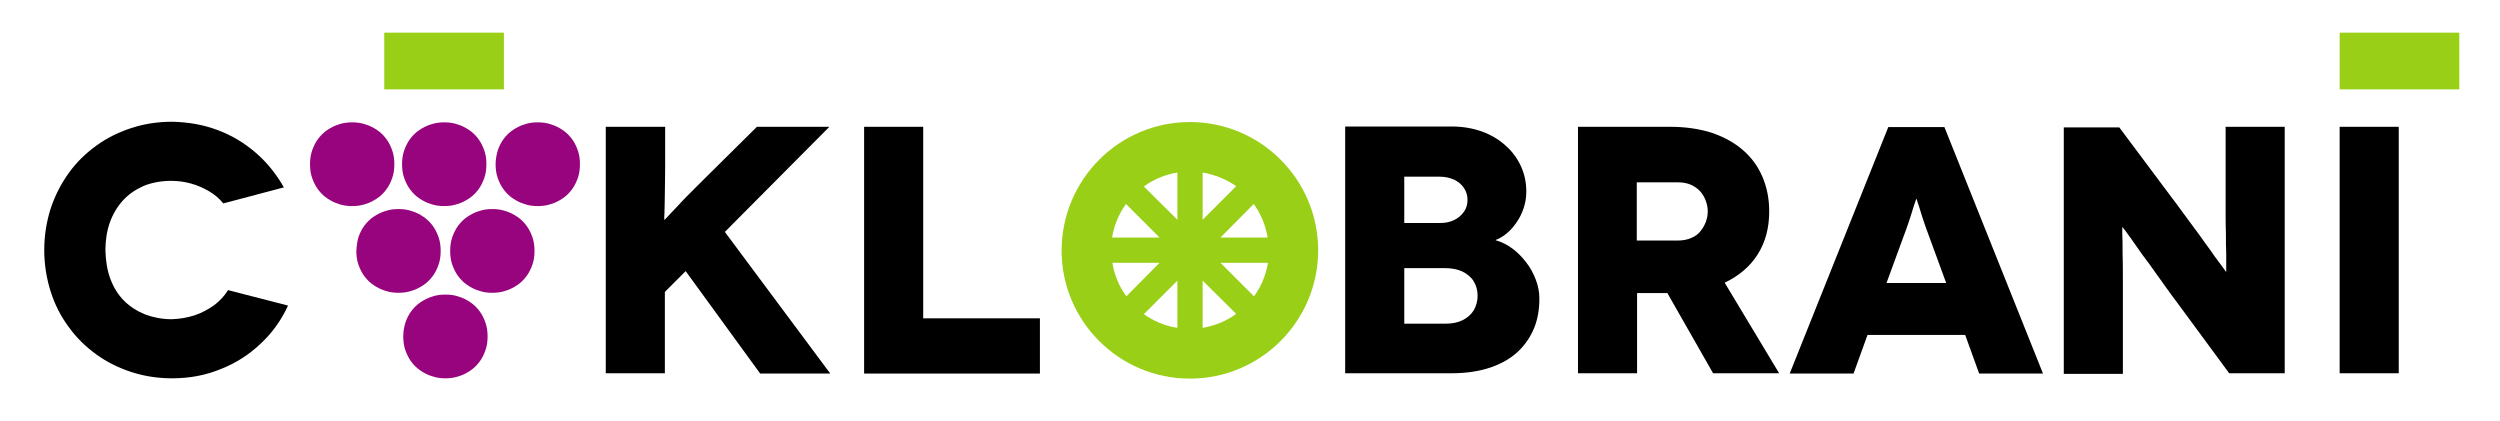
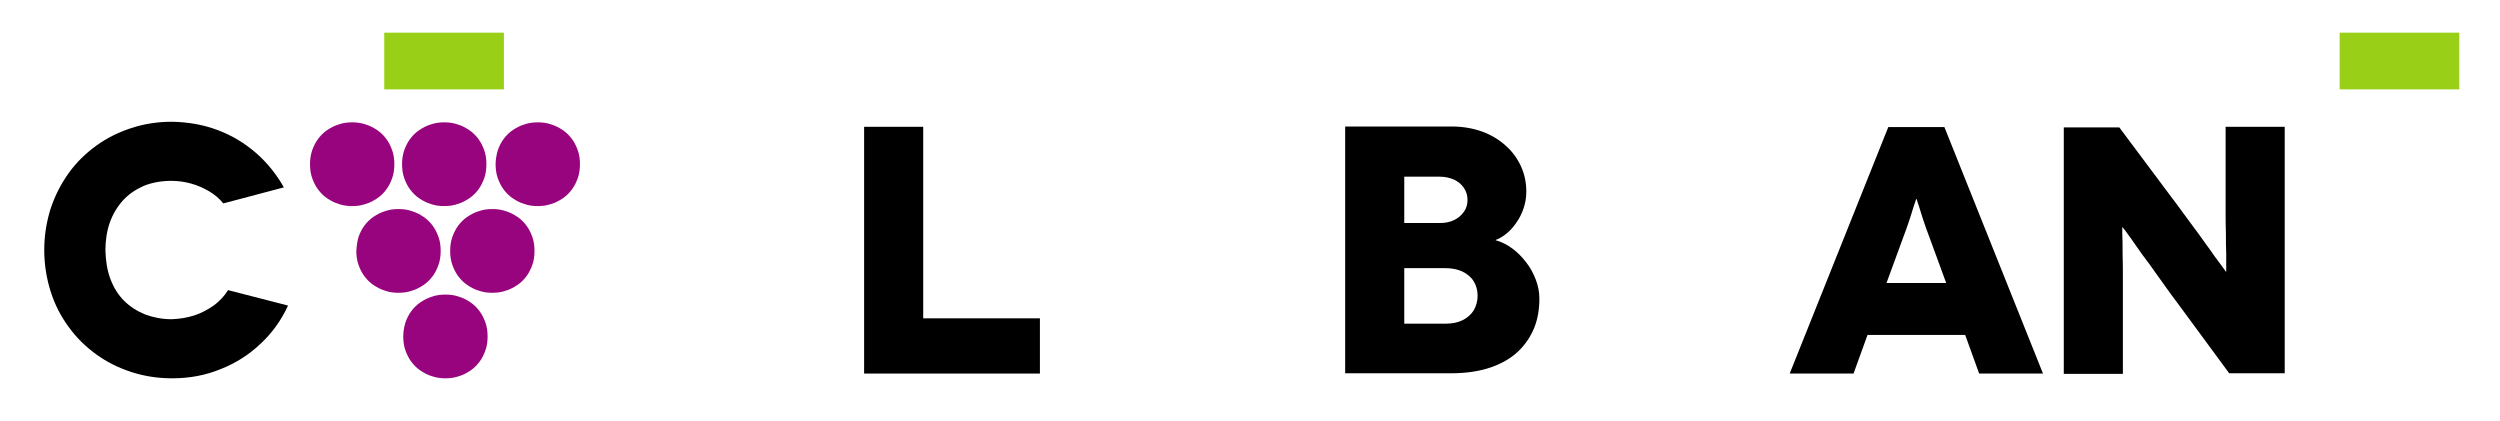
<svg xmlns="http://www.w3.org/2000/svg" version="1.1" id="Vrstva_1" x="0px" y="0px" viewBox="0 0 841.9 141.7" enable-background="new 0 0 841.9 141.7" xml:space="preserve">
  <g>
-     <rect x="787.9" y="42.7" width="19.9" height="83" />
    <path d="M749.5,42.7v19c0,3,0,6,0,8.9c0,2.9,0,5.6,0.1,8.1c0,2.5,0,4.7,0.1,6.6c0,1.9,0,3.4,0,4.5c0,1.1,0,1.6,0,1.7h-0.1   c0,0-0.4-0.5-1-1.4c-0.7-0.9-1.5-2.1-2.6-3.5c-1-1.5-2.2-3.1-3.5-4.9c-1.3-1.8-2.6-3.7-4-5.5c-1.4-1.9-2.7-3.7-3.9-5.3   c-1.2-1.7-2.3-3.1-3.2-4.3l-17.7-23.7h-18.7v83h19.9v-18.4c0-4.6,0-8.7,0-12.5c0-3.8,0-7-0.1-9.8c0-2.8,0-4.9-0.1-6.4   c0-1.5,0-2.3,0-2.3h0.1c0,0,0.5,0.6,1.3,1.7c0.8,1.1,1.9,2.6,3.2,4.5c1.3,1.9,2.8,4,4.5,6.2c1.6,2.3,3.3,4.6,5,7   c1.7,2.4,3.3,4.6,4.9,6.7l17,23.1h18.7v-83H749.5z" />
    <path d="M635.3,95.3l5.9-16.1c0.5-1.2,0.9-2.5,1.4-3.9c0.5-1.4,0.9-2.7,1.3-4c0.4-1.3,0.7-2.3,1-3.1c0.3-0.8,0.4-1.2,0.4-1.2h0.1   c0,0,0.2,0.4,0.4,1.2c0.3,0.8,0.6,1.8,1,3.1c0.4,1.3,0.8,2.6,1.3,4c0.5,1.4,0.9,2.7,1.4,3.9l5.9,16.1H635.3z M666.5,125.8H688   l-33.2-83h-18.9l-33.2,83h21.5l4.7-13h32.9L666.5,125.8z" />
-     <path d="M551.2,61.4H565c1.8,0,3.3,0.3,4.6,0.9c1.3,0.6,2.3,1.4,3.1,2.3c0.8,1,1.4,2,1.8,3.2c0.4,1.1,0.6,2.3,0.6,3.4   c0,1.1-0.2,2.3-0.6,3.4c-0.4,1.1-1,2.2-1.8,3.2c-0.8,1-1.8,1.8-3.1,2.3c-1.3,0.6-2.8,0.9-4.6,0.9h-13.8V61.4z M599.2,125.8   l-18.4-30.6c4.8-2.3,8.5-5.4,11.1-9.5c2.6-4.1,3.9-8.9,3.9-14.5c0-4.3-0.8-8.2-2.3-11.7c-1.5-3.5-3.7-6.5-6.6-9   c-2.9-2.5-6.4-4.4-10.5-5.8c-4.1-1.3-8.8-2-14-2h-31v83h19.9v-27h10.2l15.4,27H599.2z" />
    <path d="M472.9,75.1V59.5h12c1.8,0,3.4,0.4,4.8,1c1.4,0.7,2.5,1.6,3.3,2.8c0.8,1.2,1.2,2.5,1.2,4c0,1.5-0.4,2.9-1.2,4   c-0.8,1.2-1.9,2.1-3.3,2.8c-1.4,0.7-3,1-4.8,1H472.9z M472.9,109.1V90.3h13.9c2.1,0,4,0.4,5.6,1.1c1.6,0.8,2.9,1.8,3.8,3.2   c0.9,1.4,1.4,3.1,1.4,5c0,1.8-0.5,3.5-1.3,4.9c-0.9,1.4-2.1,2.5-3.7,3.3c-1.6,0.8-3.5,1.2-5.8,1.2H472.9z M453,42.7v83h35.8   c5.1,0,9.5-0.7,13.3-2c3.7-1.3,6.8-3.1,9.2-5.4c2.4-2.3,4.2-5,5.4-8c1.2-3,1.7-6.3,1.7-9.8c0-2.1-0.4-4.2-1.2-6.3   c-0.8-2.1-1.8-4-3.2-5.8c-1.4-1.8-2.9-3.4-4.7-4.7c-1.7-1.3-3.6-2.2-5.6-2.8v-0.1c1.3-0.5,2.5-1.2,3.7-2.2c1.2-1,2.3-2.2,3.3-3.7   c1-1.4,1.8-3,2.4-4.8c0.6-1.8,0.9-3.6,0.9-5.6c0-3-0.6-5.9-1.8-8.5c-1.2-2.6-2.9-5-5.2-7c-2.2-2-4.9-3.6-7.9-4.7   c-3.1-1.1-6.5-1.7-10.2-1.7H453z" />
    <polygon points="310.9,107.2 310.9,42.7 291,42.7 291,125.8 350.2,125.8 350.2,107.2  " />
-     <path d="M279.6,125.8l-35.5-47.7l35.2-35.4h-24.4l-20.2,20c-2.8,2.8-5,5-6.5,6.7c-1.6,1.7-2.7,2.8-3.4,3.6c-0.7,0.7-1,1.1-1,1h-0.1   c0,0,0-0.3,0-0.9c0-0.6,0.1-1.5,0.1-2.9c0-1.3,0.1-3.2,0.1-5.5c0-2.3,0.1-5.2,0.1-8.6V42.7H204v83h19.9V98.3l7-7l25.1,34.5H279.6z" />
    <path d="M95.6,63.1c-2.5-4.4-5.6-8.3-9.4-11.6c-3.8-3.3-8.1-5.9-12.9-7.7c-4.8-1.8-9.9-2.7-15.4-2.8c-4.8,0-9.3,0.7-13.6,2.1   c-4.3,1.4-8.2,3.3-11.8,5.9c-3.6,2.6-6.7,5.6-9.3,9.2c-2.6,3.6-4.6,7.5-6.1,11.9c-1.4,4.4-2.2,9.1-2.2,14.1c0,5,0.8,9.7,2.2,14.1   c1.4,4.4,3.5,8.4,6.1,11.9c2.6,3.6,5.7,6.6,9.3,9.2c3.6,2.6,7.5,4.5,11.8,5.9c4.3,1.4,8.9,2.1,13.6,2.1c5.9,0,11.3-1,16.4-3.1   c5.1-2,9.5-4.8,13.4-8.5c3.9-3.6,7-7.9,9.3-12.9l-20.2-5.2c-1.2,1.9-2.7,3.6-4.7,5.1c-2,1.4-4.2,2.6-6.6,3.4   c-2.5,0.8-5,1.2-7.7,1.3c-3.2,0-6.2-0.6-8.9-1.6c-2.7-1.1-5.1-2.6-7.1-4.6c-2-2-3.5-4.4-4.6-7.3c-1.1-2.9-1.6-6.1-1.7-9.7   c0-3.4,0.5-6.6,1.5-9.4c1-2.8,2.5-5.3,4.4-7.4c1.9-2.1,4.3-3.7,7-4.9c2.7-1.1,5.9-1.7,9.3-1.7c2.2,0,4.4,0.3,6.6,0.9   c2.2,0.6,4.2,1.5,6.1,2.6c1.9,1.1,3.5,2.5,4.8,4.1L95.6,63.1z" />
    <path fill="#98037E" d="M104.4,55.3c0,1.6,0.2,3.2,0.7,4.6c0.5,1.4,1.1,2.7,2,3.9c0.9,1.2,1.9,2.2,3.1,3c1.2,0.8,2.5,1.5,3.9,1.9   c1.4,0.5,2.9,0.7,4.5,0.7c1.6,0,3.1-0.2,4.5-0.7c1.4-0.4,2.7-1.1,3.9-1.9c1.2-0.8,2.2-1.8,3.1-3c0.9-1.2,1.5-2.5,2-3.9   c0.5-1.4,0.7-3,0.7-4.6c0-1.6-0.2-3.2-0.7-4.6c-0.5-1.4-1.1-2.7-2-3.9c-0.9-1.2-1.9-2.2-3.1-3c-1.2-0.8-2.5-1.5-3.9-1.9   c-1.4-0.5-2.9-0.7-4.5-0.7c-1.6,0-3.1,0.2-4.5,0.7c-1.4,0.4-2.7,1.1-3.9,1.9c-1.2,0.8-2.2,1.8-3.1,3c-0.9,1.2-1.5,2.5-2,3.9   C104.6,52.2,104.4,53.7,104.4,55.3" />
    <path fill="#98037E" d="M135.4,55.3c0,1.6,0.2,3.2,0.7,4.6c0.5,1.4,1.1,2.7,2,3.9c0.9,1.2,1.9,2.2,3.1,3c1.2,0.8,2.5,1.5,3.9,1.9   c1.4,0.5,2.9,0.7,4.5,0.7c1.6,0,3.1-0.2,4.5-0.7c1.4-0.4,2.7-1.1,3.9-1.9c1.2-0.8,2.2-1.8,3.1-3c0.9-1.2,1.5-2.5,2-3.9   c0.5-1.4,0.7-3,0.7-4.6c0-1.6-0.2-3.2-0.7-4.6c-0.5-1.4-1.1-2.7-2-3.9c-0.9-1.2-1.9-2.2-3.1-3c-1.2-0.8-2.5-1.5-3.9-1.9   c-1.4-0.5-2.9-0.7-4.5-0.7c-1.6,0-3.1,0.2-4.5,0.7c-1.4,0.4-2.7,1.1-3.9,1.9c-1.2,0.8-2.2,1.8-3.1,3c-0.9,1.2-1.5,2.5-2,3.9   C135.6,52.2,135.4,53.7,135.4,55.3" />
    <path fill="#98037E" d="M166.9,55.3c0,1.6,0.2,3.2,0.7,4.6c0.5,1.4,1.1,2.7,2,3.9c0.9,1.2,1.9,2.2,3.1,3c1.2,0.8,2.5,1.5,3.9,1.9   c1.4,0.5,2.9,0.7,4.5,0.7c1.6,0,3.1-0.2,4.5-0.7c1.4-0.4,2.7-1.1,3.9-1.9c1.2-0.8,2.2-1.8,3.1-3c0.9-1.2,1.5-2.5,2-3.9   c0.5-1.4,0.7-3,0.7-4.6c0-1.6-0.2-3.2-0.7-4.6c-0.5-1.4-1.1-2.7-2-3.9c-0.9-1.2-1.9-2.2-3.1-3c-1.2-0.8-2.5-1.5-3.9-1.9   c-1.4-0.5-2.9-0.7-4.5-0.7c-1.6,0-3.1,0.2-4.5,0.7c-1.4,0.4-2.7,1.1-3.9,1.9c-1.2,0.8-2.2,1.8-3.1,3c-0.9,1.2-1.5,2.5-2,3.9   C167.2,52.2,166.9,53.7,166.9,55.3" />
    <path fill="#98037E" d="M120,84.5c0,1.6,0.2,3.2,0.7,4.6c0.5,1.4,1.1,2.7,2,3.9c0.9,1.2,1.9,2.2,3.1,3c1.2,0.8,2.5,1.5,3.9,1.9   c1.4,0.5,2.9,0.7,4.5,0.7c1.6,0,3.1-0.2,4.5-0.7c1.4-0.4,2.7-1.1,3.9-1.9c1.2-0.8,2.2-1.8,3.1-3c0.9-1.2,1.5-2.5,2-3.9   c0.5-1.4,0.7-3,0.7-4.6c0-1.6-0.2-3.2-0.7-4.6c-0.5-1.4-1.1-2.7-2-3.9c-0.9-1.2-1.9-2.2-3.1-3c-1.2-0.8-2.5-1.5-3.9-1.9   c-1.4-0.5-2.9-0.7-4.5-0.7c-1.6,0-3.1,0.2-4.5,0.7c-1.4,0.4-2.7,1.1-3.9,1.9c-1.2,0.8-2.2,1.8-3.1,3c-0.9,1.2-1.5,2.5-2,3.9   C120.3,81.3,120.1,82.9,120,84.5" />
    <path fill="#98037E" d="M151.6,84.5c0,1.6,0.2,3.2,0.7,4.6c0.5,1.4,1.1,2.7,2,3.9c0.9,1.2,1.9,2.2,3.1,3c1.2,0.8,2.5,1.5,3.9,1.9   c1.4,0.5,2.9,0.7,4.5,0.7c1.6,0,3.1-0.2,4.5-0.7c1.4-0.4,2.7-1.1,3.9-1.9c1.2-0.8,2.2-1.8,3.1-3c0.9-1.2,1.5-2.5,2-3.9   c0.5-1.4,0.7-3,0.7-4.6c0-1.6-0.2-3.2-0.7-4.6c-0.5-1.4-1.1-2.7-2-3.9c-0.9-1.2-1.9-2.2-3.1-3c-1.2-0.8-2.5-1.5-3.9-1.9   c-1.4-0.5-2.9-0.7-4.5-0.7c-1.6,0-3.1,0.2-4.5,0.7c-1.4,0.4-2.7,1.1-3.9,1.9c-1.2,0.8-2.2,1.8-3.1,3c-0.9,1.2-1.5,2.5-2,3.9   C151.8,81.3,151.6,82.9,151.6,84.5" />
    <path fill="#98037E" d="M135.8,113.3c0,1.6,0.2,3.2,0.7,4.6c0.5,1.4,1.1,2.7,2,3.9c0.9,1.2,1.9,2.2,3.1,3c1.2,0.8,2.5,1.5,3.9,1.9   c1.4,0.5,2.9,0.7,4.5,0.7c1.6,0,3.1-0.2,4.5-0.7c1.4-0.4,2.7-1.1,3.9-1.9c1.2-0.8,2.2-1.8,3.1-3c0.9-1.2,1.5-2.5,2-3.9   c0.5-1.4,0.7-3,0.7-4.6c0-1.6-0.2-3.2-0.7-4.6c-0.5-1.4-1.1-2.7-2-3.9c-0.9-1.2-1.9-2.2-3.1-3c-1.2-0.8-2.5-1.5-3.9-1.9   c-1.4-0.5-2.9-0.7-4.5-0.7c-1.6,0-3.1,0.2-4.5,0.7c-1.4,0.4-2.7,1.1-3.9,1.9c-1.2,0.8-2.2,1.8-3.1,3c-0.9,1.2-1.5,2.5-2,3.9   C136.1,110.1,135.8,111.6,135.8,113.3" />
    <rect x="129.4" y="11" fill-rule="evenodd" clip-rule="evenodd" fill="#99CF16" width="40.3" height="19.1" />
    <rect x="787.9" y="11" fill-rule="evenodd" clip-rule="evenodd" fill="#99CF16" width="40.3" height="19.1" />
-     <path fill-rule="evenodd" clip-rule="evenodd" fill="#99CF16" d="M390.5,88.5h-15.9c0.7,4.2,2.3,8,4.7,11.3L390.5,88.5z M411,80   h15.9c-0.7-4.2-2.3-8-4.7-11.3L411,80z M411,88.5l11.3,11.3c2.4-3.3,4-7.1,4.7-11.3H411z M390.5,80l-11.3-11.3   c-2.4,3.3-4,7.1-4.7,11.3H390.5z M405,94.5v15.9c4.2-0.7,8-2.3,11.3-4.7L405,94.5z M405,58.1V74l11.3-11.3   C413,60.4,409.1,58.8,405,58.1z M396.5,74V58.1c-4.2,0.7-8,2.3-11.3,4.7L396.5,74z M396.5,110.4V94.5l-11.3,11.3   C388.5,108.1,392.3,109.8,396.5,110.4z M400.7,41.1c23.8,0,43.2,19.3,43.2,43.2c0,23.8-19.3,43.2-43.2,43.2   c-23.8,0-43.2-19.3-43.2-43.2C357.6,60.4,376.9,41.1,400.7,41.1z" />
  </g>
</svg>